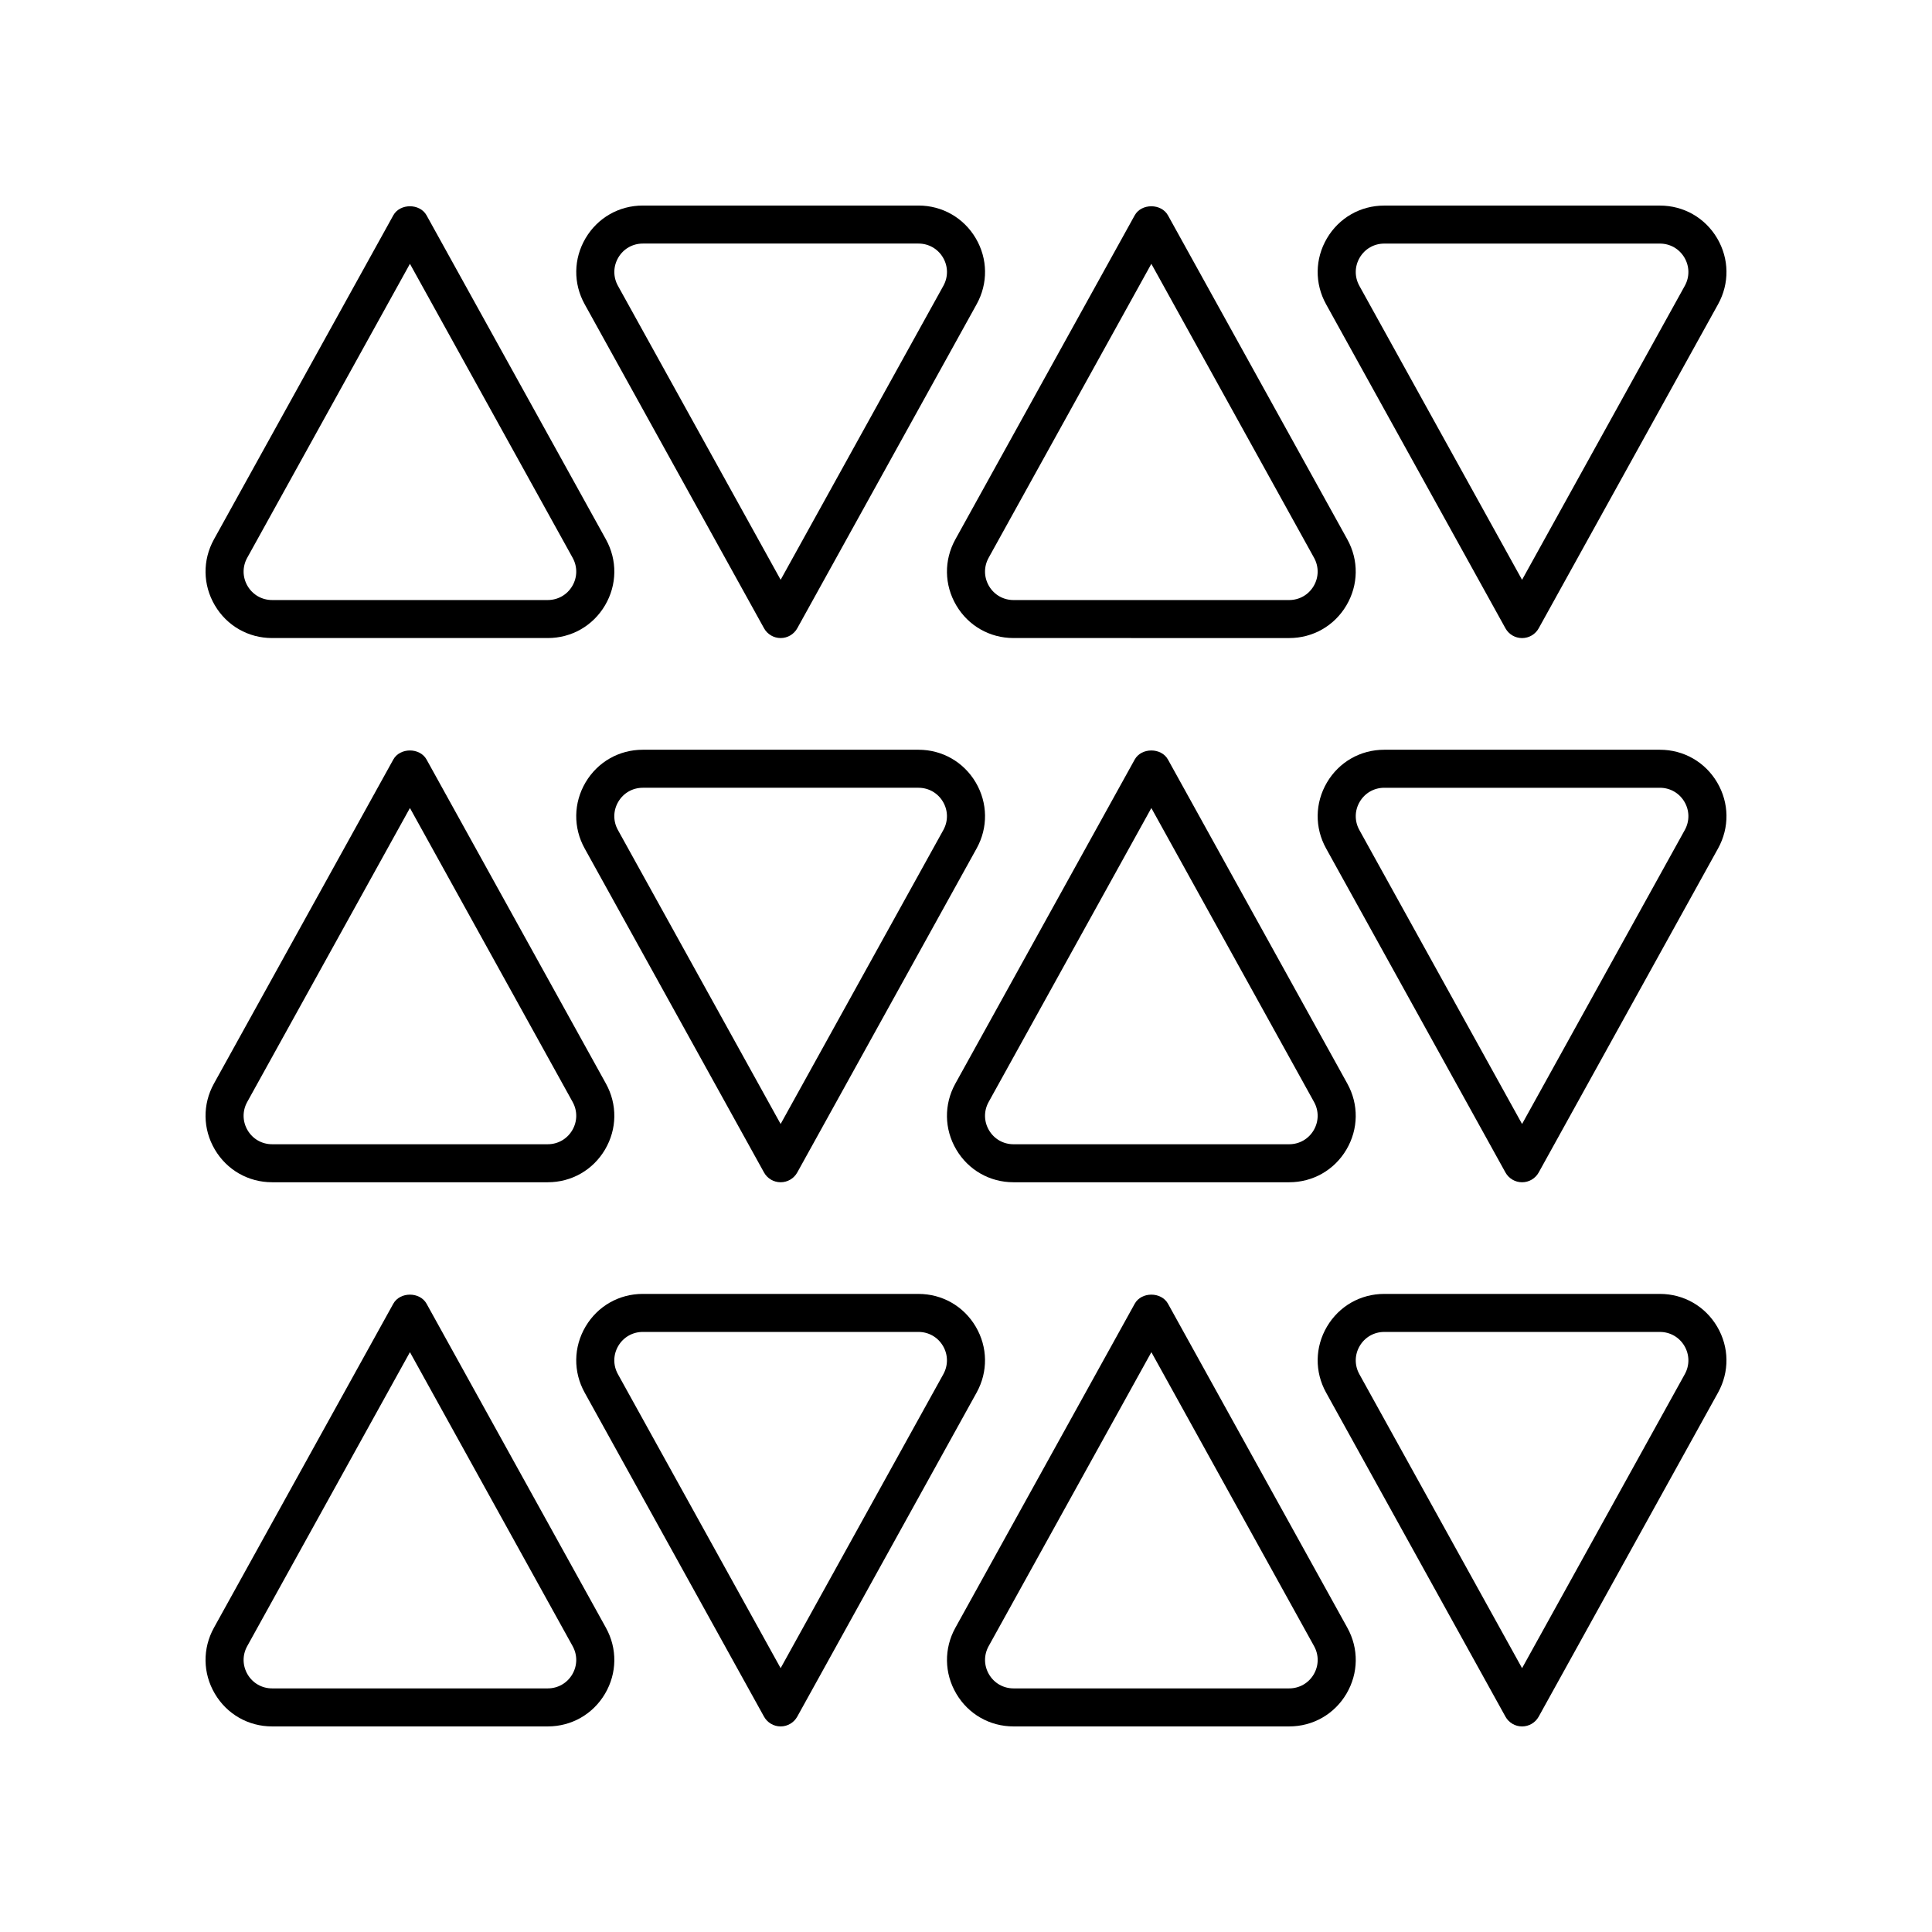
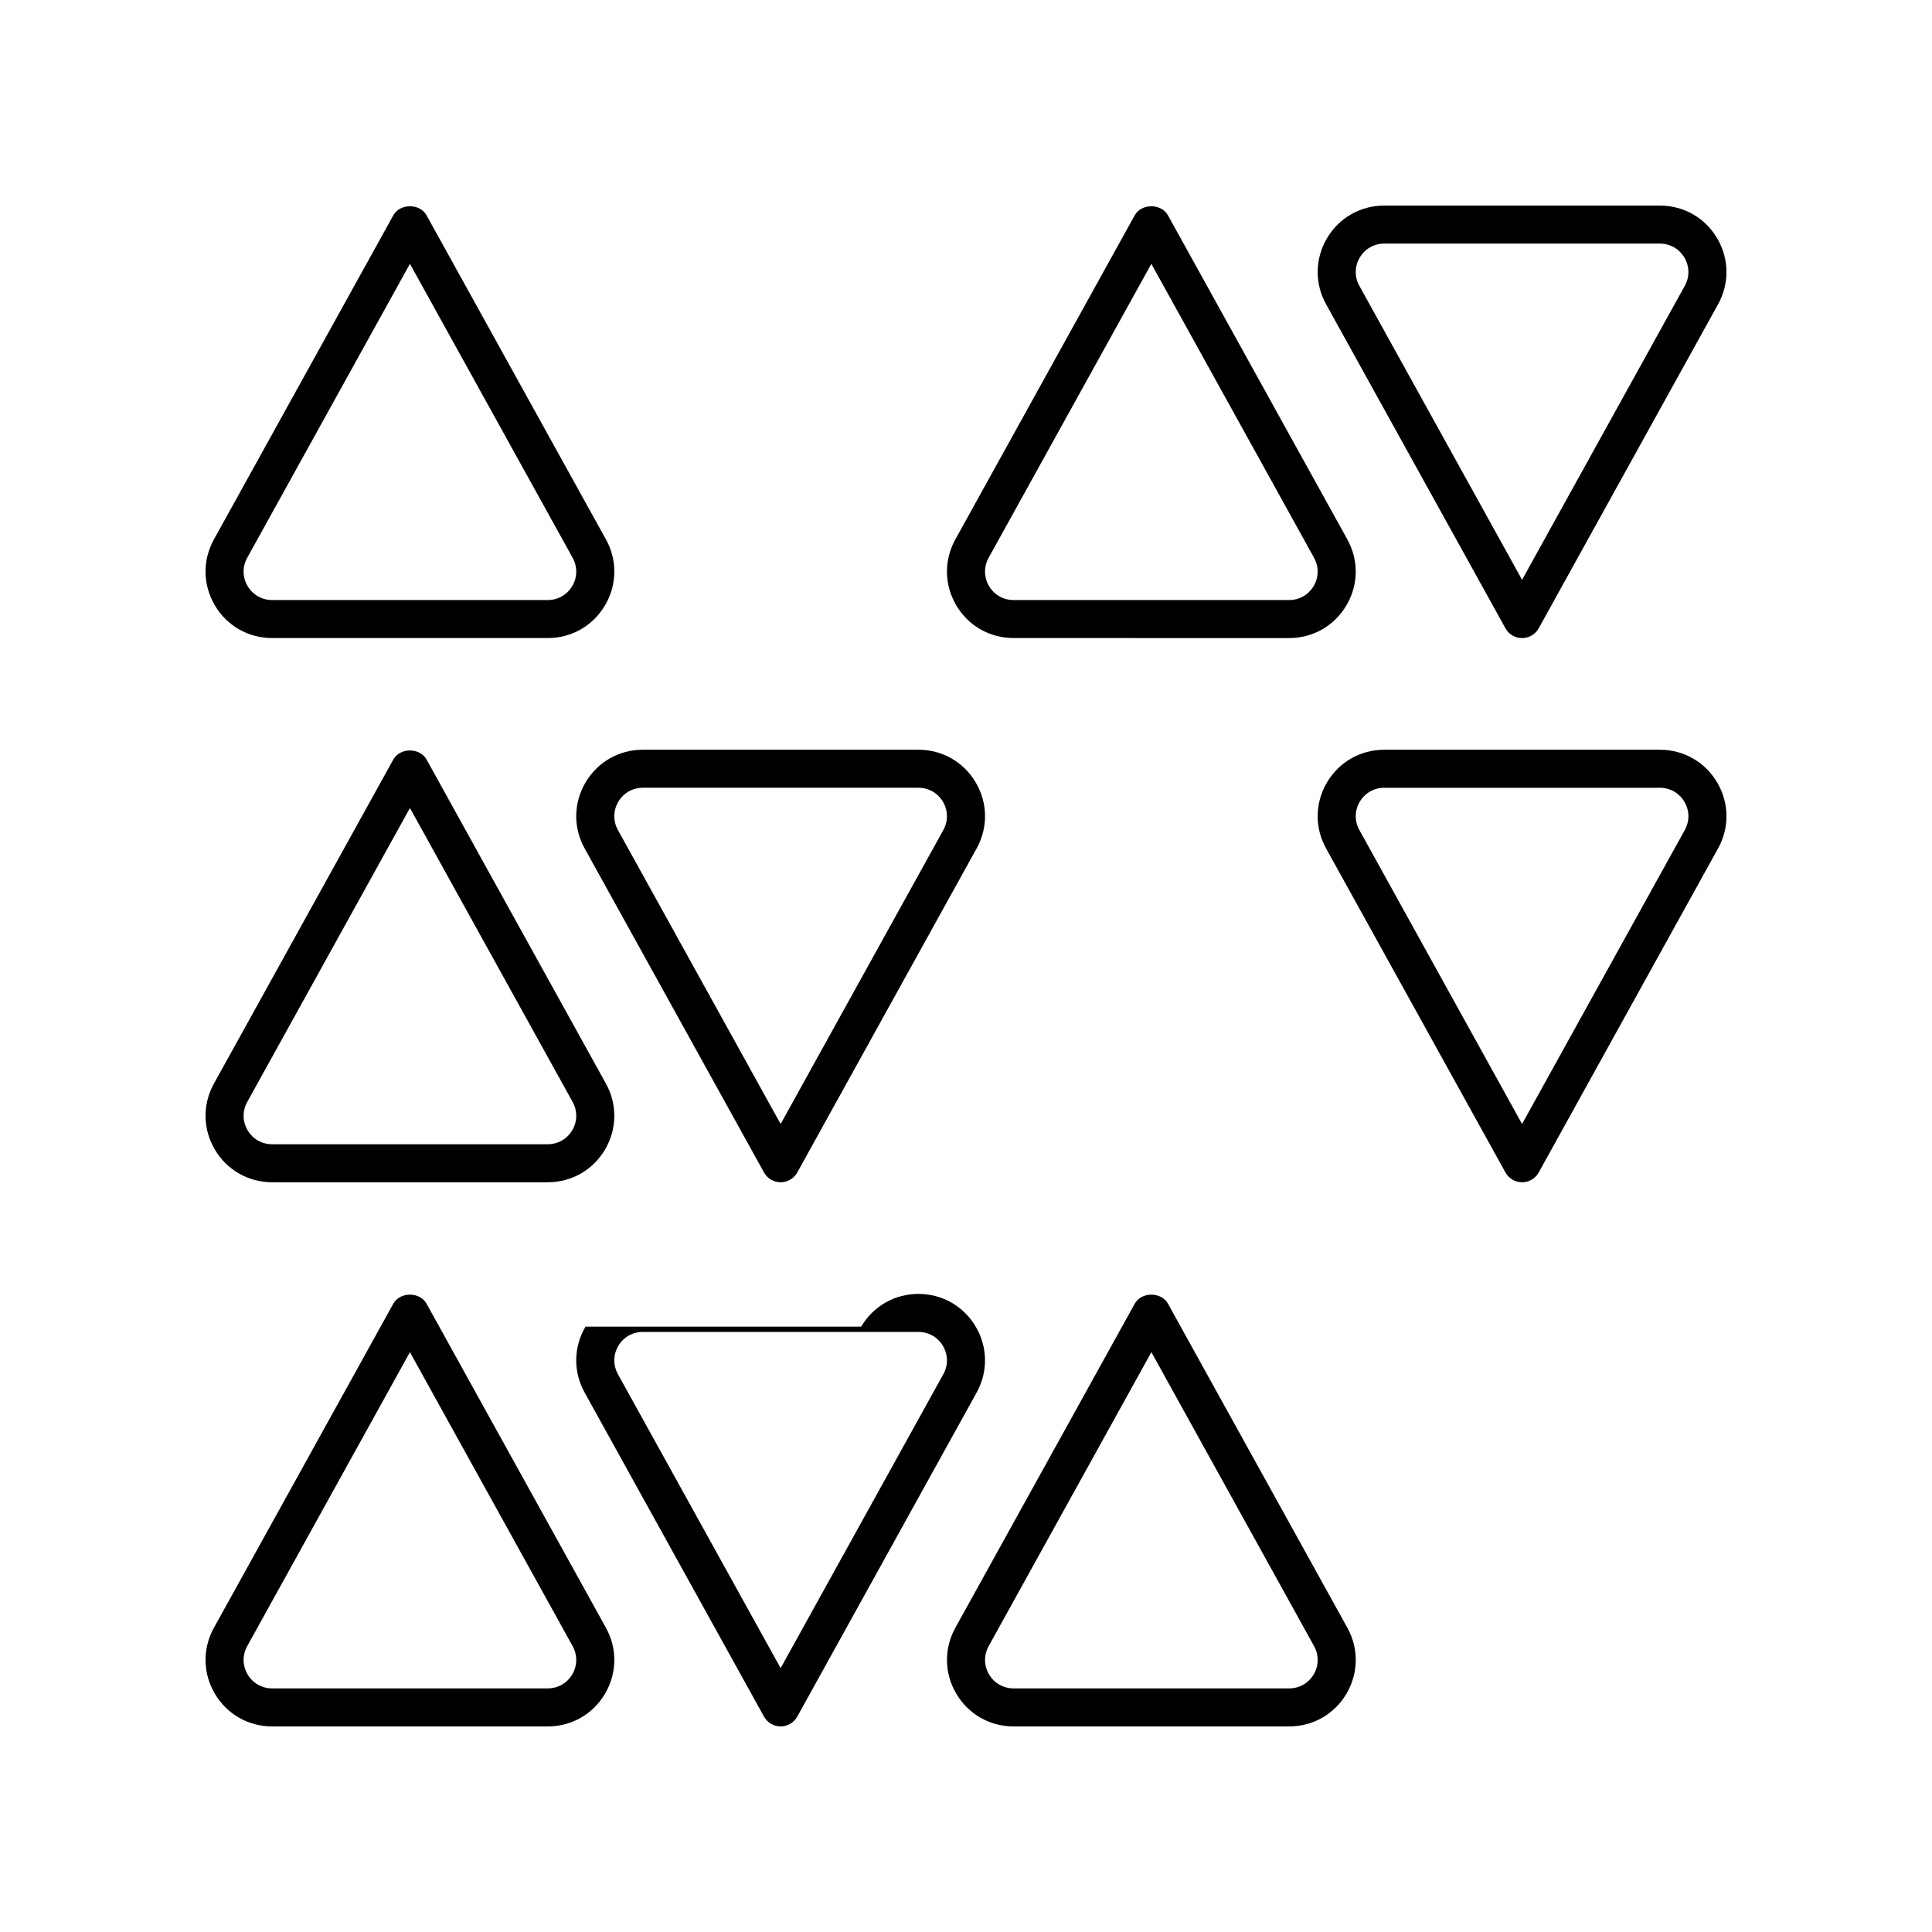
<svg xmlns="http://www.w3.org/2000/svg" fill="#000000" width="800px" height="800px" version="1.1" viewBox="144 144 512 512">
  <g>
    <path d="m216.11 313.09h73.051c6.305 0 11.977-3.242 15.18-8.672 3.199-5.43 3.289-11.965 0.234-17.477l-47.531-85.875c-1.777-3.203-7.039-3.207-8.816 0l-47.531 85.875c-3.051 5.516-2.961 12.051 0.238 17.477 3.203 5.434 8.875 8.672 15.176 8.672zm-6.598-21.266 43.125-77.91 43.121 77.91c1.305 2.359 1.27 5.156-0.098 7.477-1.371 2.324-3.801 3.715-6.5 3.715h-73.051c-2.699 0-5.125-1.387-6.496-3.711-1.371-2.324-1.406-5.121-0.102-7.481z" />
-     <path d="m350.88 313.09c1.832 0 3.519-0.992 4.41-2.598l47.531-85.871c3.055-5.516 2.961-12.051-0.238-17.48-3.203-5.426-8.875-8.668-15.176-8.668h-73.051c-6.305 0-11.977 3.242-15.18 8.672-3.199 5.434-3.289 11.965-0.234 17.477l47.531 85.871c0.887 1.605 2.574 2.598 4.406 2.598zm-43.121-93.352c-1.305-2.359-1.27-5.156 0.102-7.481 1.367-2.324 3.797-3.711 6.496-3.711h73.051c2.699 0 5.125 1.387 6.496 3.711 1.371 2.32 1.406 5.121 0.102 7.481l-43.125 77.91z" />
    <path d="m500.82 304.42c3.199-5.43 3.289-11.965 0.234-17.477l-47.531-85.875c-1.777-3.203-7.039-3.207-8.816 0l-47.527 85.875c-3.051 5.516-2.961 12.051 0.238 17.477 3.199 5.43 8.875 8.668 15.176 8.668l73.047 0.004c6.305 0 11.98-3.242 15.18-8.672zm-8.68-5.117c-1.371 2.324-3.801 3.715-6.5 3.715h-73.047c-2.699 0-5.125-1.387-6.496-3.711-1.371-2.324-1.406-5.121-0.102-7.481l43.125-77.91 43.121 77.91c1.305 2.359 1.266 5.156-0.102 7.477z" />
    <path d="m583.89 198.48h-73.051c-6.305 0-11.977 3.242-15.18 8.672-3.199 5.434-3.289 11.965-0.234 17.477l47.531 85.871c0.887 1.605 2.574 2.598 4.41 2.598 1.832 0 3.519-0.992 4.41-2.598l47.531-85.871c3.055-5.516 2.961-12.051-0.238-17.48-3.203-5.426-8.879-8.668-15.18-8.668zm6.598 21.266-43.125 77.91-43.121-77.91c-1.305-2.359-1.27-5.156 0.102-7.481s3.797-3.711 6.496-3.711h73.051c2.699 0 5.125 1.387 6.496 3.711 1.371 2.324 1.406 5.125 0.102 7.481z" />
    <path d="m216.11 457.31h73.051c6.305 0 11.977-3.242 15.18-8.672 3.199-5.434 3.289-11.965 0.234-17.477l-47.531-85.875c-1.777-3.207-7.039-3.207-8.816 0l-47.531 85.875c-3.055 5.516-2.961 12.051 0.238 17.48 3.203 5.426 8.875 8.668 15.176 8.668zm-6.598-21.27 43.125-77.91 43.121 77.91c1.305 2.359 1.27 5.156-0.102 7.481s-3.797 3.715-6.496 3.715h-73.051c-2.699 0-5.125-1.387-6.496-3.711-1.371-2.324-1.406-5.125-0.102-7.484z" />
    <path d="m299.17 351.36c-3.199 5.434-3.289 11.965-0.234 17.477l47.531 85.875c0.887 1.605 2.574 2.598 4.41 2.598 1.832 0 3.519-0.992 4.41-2.598l47.531-85.875c3.055-5.516 2.961-12.051-0.238-17.48-3.199-5.426-8.875-8.668-15.176-8.668h-73.055c-6.305 0-11.977 3.242-15.18 8.672zm8.684 5.117c1.367-2.324 3.797-3.711 6.496-3.711h73.051c2.699 0 5.125 1.387 6.496 3.711 1.371 2.32 1.406 5.121 0.102 7.481l-43.125 77.91-43.121-77.91c-1.309-2.359-1.27-5.156 0.102-7.481z" />
-     <path d="m500.82 448.64c3.199-5.434 3.289-11.965 0.234-17.477l-47.531-85.875c-1.777-3.207-7.039-3.207-8.816 0l-47.527 85.875c-3.055 5.516-2.961 12.051 0.238 17.48 3.199 5.426 8.875 8.668 15.176 8.668h73.047c6.305 0 11.98-3.242 15.18-8.672zm-8.68-5.117c-1.371 2.324-3.801 3.715-6.5 3.715h-73.047c-2.699 0-5.125-1.387-6.496-3.711-1.371-2.32-1.406-5.121-0.102-7.481l43.125-77.91 43.121 77.91c1.305 2.356 1.266 5.152-0.102 7.477z" />
    <path d="m583.89 342.69h-73.051c-6.305 0-11.977 3.242-15.18 8.672-3.199 5.434-3.289 11.965-0.234 17.477l47.531 85.875c0.887 1.605 2.574 2.598 4.41 2.598 1.832 0 3.519-0.992 4.41-2.598l47.531-85.875c3.055-5.516 2.961-12.051-0.238-17.48-3.203-5.426-8.879-8.668-15.18-8.668zm6.598 21.27-43.125 77.91-43.121-77.91c-1.305-2.359-1.27-5.156 0.102-7.481 1.371-2.324 3.797-3.711 6.496-3.711h73.051c2.699 0 5.125 1.387 6.496 3.711 1.371 2.32 1.406 5.121 0.102 7.481z" />
    <path d="m216.11 601.52h73.051c6.305 0 11.977-3.242 15.18-8.672 3.199-5.434 3.289-11.965 0.234-17.477l-47.531-85.871c-1.777-3.207-7.039-3.207-8.816 0l-47.531 85.867c-3.055 5.516-2.961 12.051 0.238 17.48 3.203 5.43 8.875 8.672 15.176 8.672zm-6.598-21.27 43.125-77.91 43.121 77.91c1.305 2.359 1.27 5.156-0.102 7.481s-3.797 3.711-6.496 3.711h-73.051c-2.699 0-5.125-1.387-6.496-3.711-1.371-2.324-1.406-5.121-0.102-7.481z" />
-     <path d="m299.17 495.57c-3.199 5.43-3.289 11.965-0.234 17.477l47.531 85.875c0.887 1.602 2.574 2.598 4.406 2.598s3.519-0.992 4.41-2.598l47.531-85.875c3.051-5.516 2.961-12.051-0.238-17.477-3.199-5.43-8.875-8.668-15.176-8.668l-73.051-0.004c-6.305 0-11.977 3.242-15.18 8.672zm8.68 5.117c1.371-2.324 3.801-3.711 6.5-3.711h73.051c2.699 0 5.125 1.387 6.496 3.711 1.371 2.324 1.406 5.121 0.102 7.481l-43.125 77.91-43.121-77.91c-1.309-2.359-1.27-5.156 0.098-7.481z" />
+     <path d="m299.17 495.57c-3.199 5.43-3.289 11.965-0.234 17.477l47.531 85.875c0.887 1.602 2.574 2.598 4.406 2.598s3.519-0.992 4.41-2.598l47.531-85.875c3.051-5.516 2.961-12.051-0.238-17.477-3.199-5.43-8.875-8.668-15.176-8.668c-6.305 0-11.977 3.242-15.18 8.672zm8.68 5.117c1.371-2.324 3.801-3.711 6.5-3.711h73.051c2.699 0 5.125 1.387 6.496 3.711 1.371 2.324 1.406 5.121 0.102 7.481l-43.125 77.91-43.121-77.91c-1.309-2.359-1.27-5.156 0.098-7.481z" />
    <path d="m412.6 601.52h73.047c6.305 0 11.977-3.242 15.18-8.672 3.199-5.434 3.289-11.965 0.234-17.477l-47.531-85.871c-1.777-3.207-7.039-3.207-8.816 0l-47.527 85.867c-3.055 5.516-2.961 12.051 0.238 17.48 3.199 5.43 8.871 8.672 15.176 8.672zm-6.598-21.27 43.125-77.91 43.121 77.91c1.305 2.359 1.27 5.156-0.102 7.481-1.371 2.324-3.801 3.711-6.5 3.711h-73.047c-2.699 0-5.125-1.387-6.496-3.711-1.371-2.324-1.41-5.121-0.102-7.481z" />
-     <path d="m583.89 486.9h-73.051c-6.305 0-11.977 3.242-15.18 8.672-3.199 5.43-3.289 11.965-0.234 17.477l47.531 85.875c0.887 1.602 2.574 2.598 4.406 2.598s3.519-0.992 4.41-2.598l47.531-85.875c3.051-5.516 2.961-12.051-0.238-17.477-3.199-5.43-8.875-8.672-15.176-8.672zm6.598 21.27-43.125 77.91-43.121-77.91c-1.305-2.359-1.27-5.156 0.098-7.477 1.371-2.328 3.801-3.715 6.5-3.715h73.051c2.699 0 5.125 1.387 6.496 3.711 1.371 2.324 1.406 5.121 0.102 7.481z" />
  </g>
</svg>